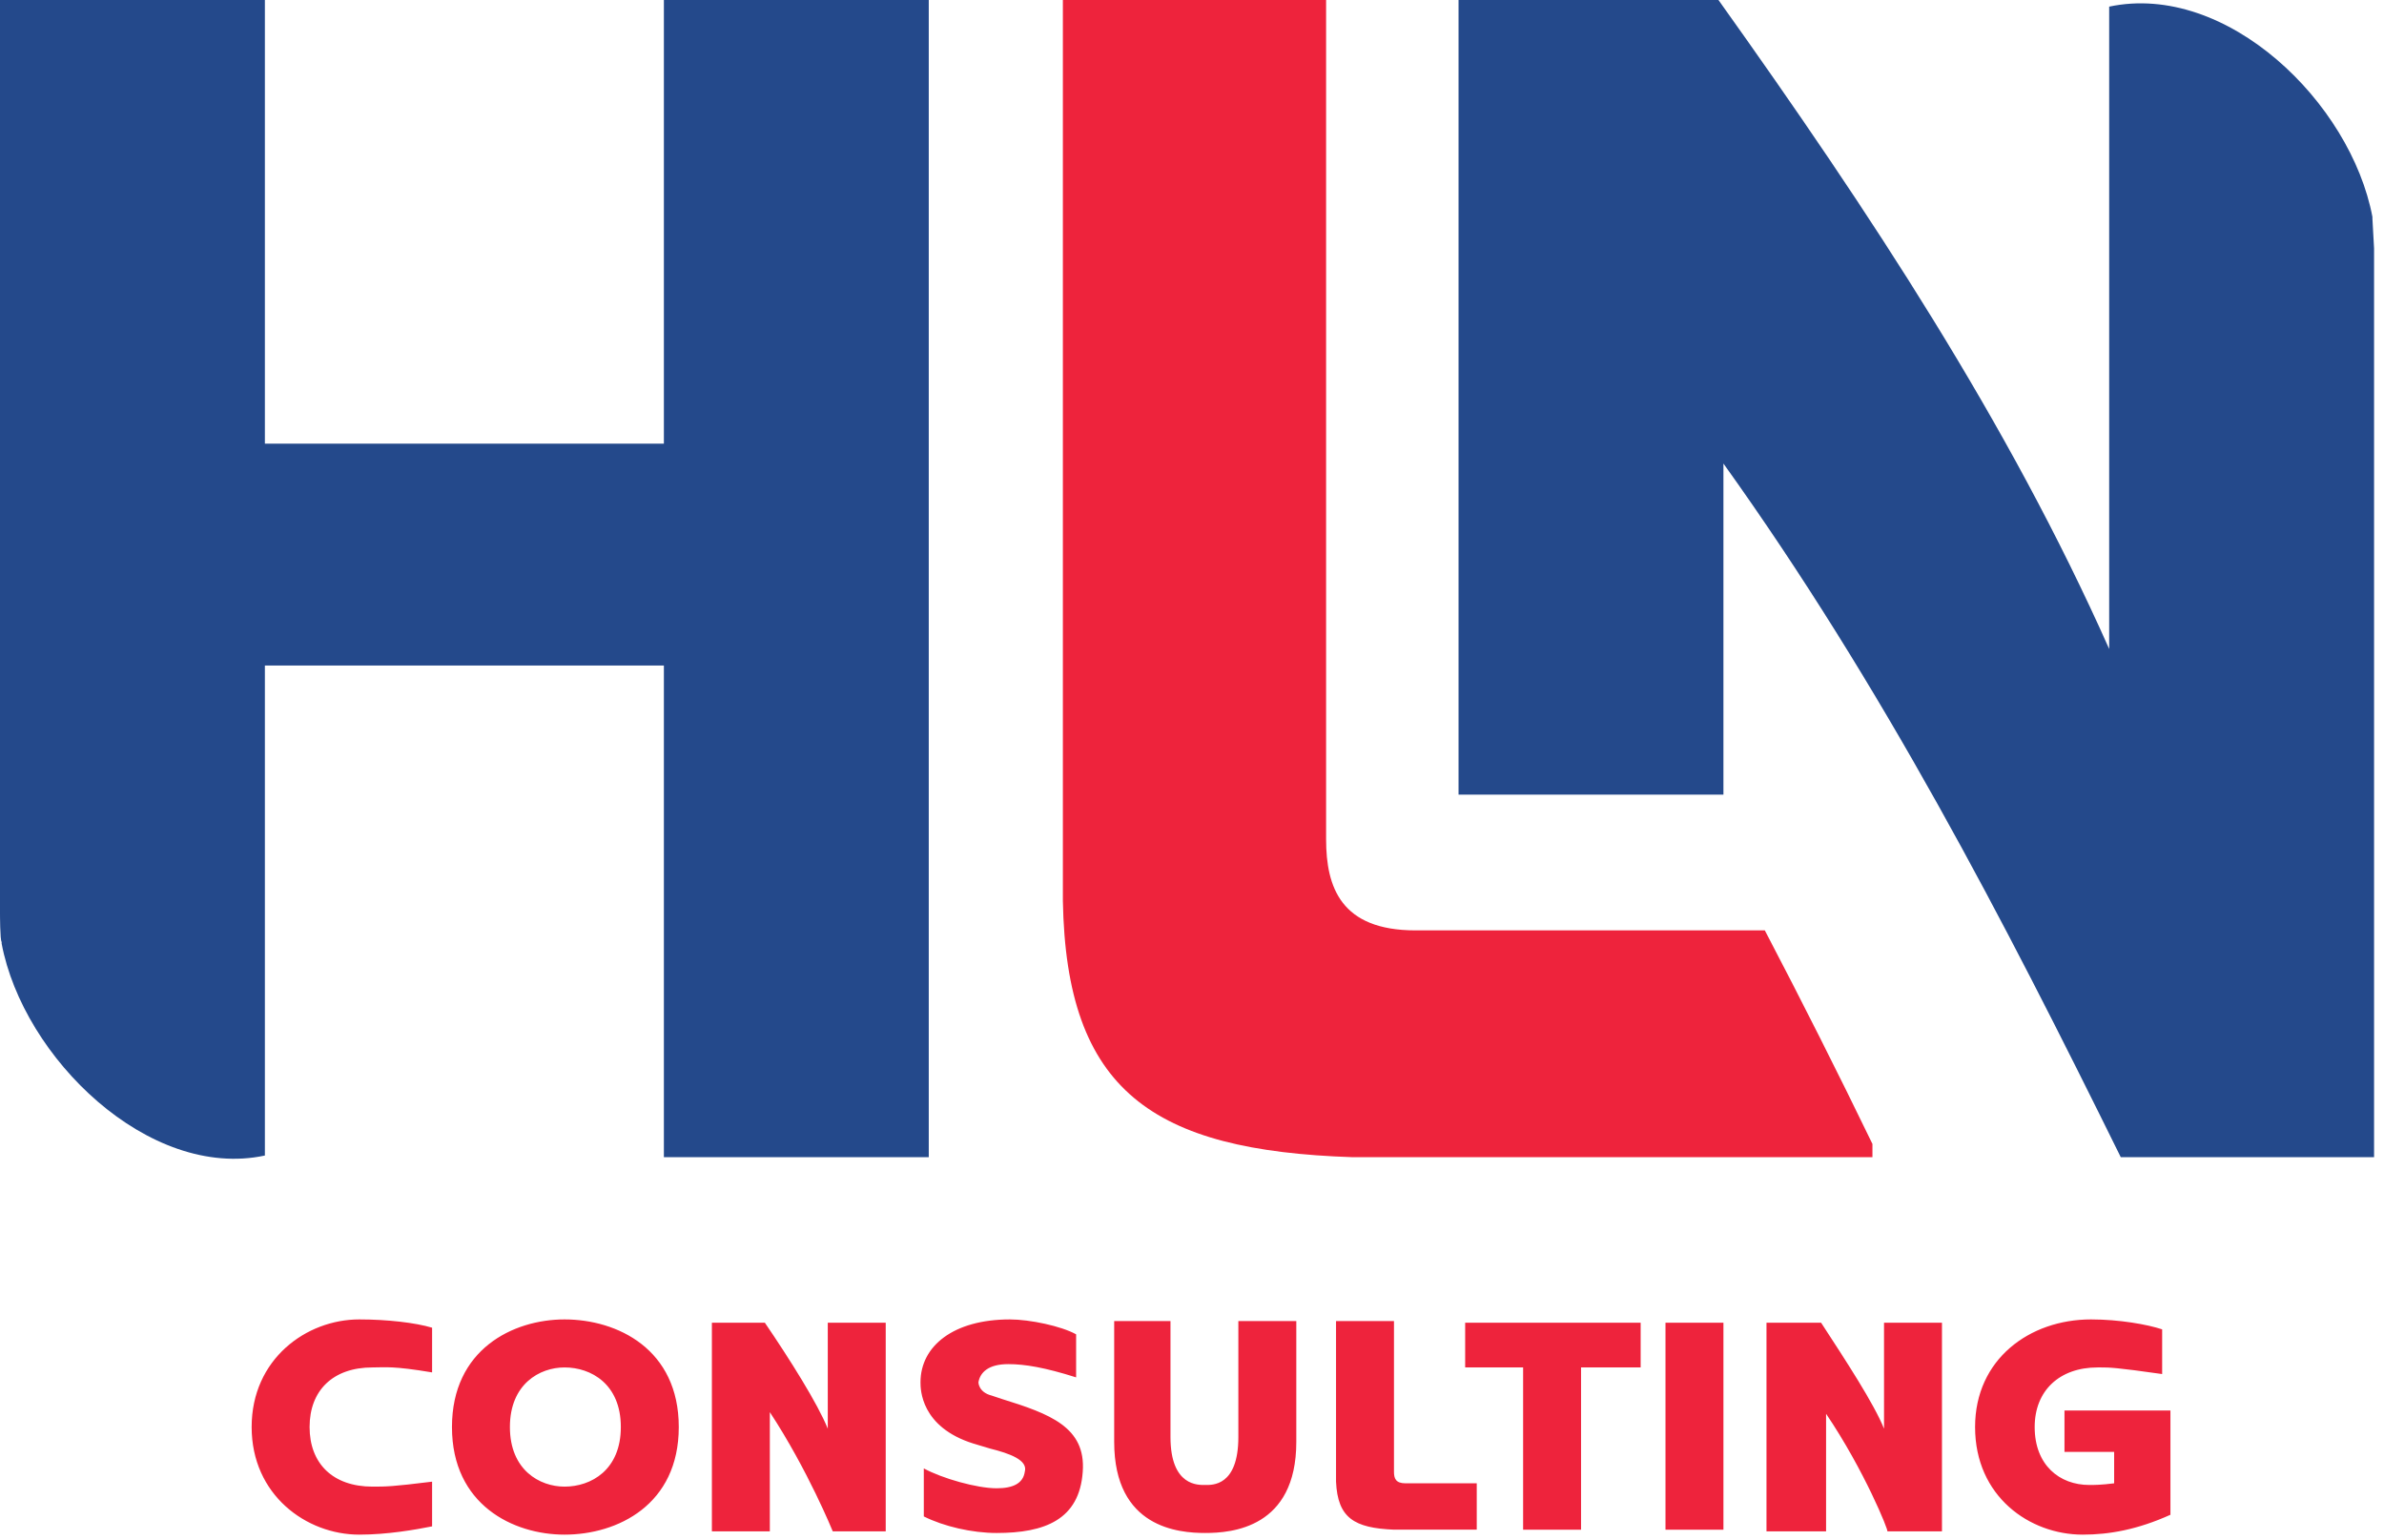
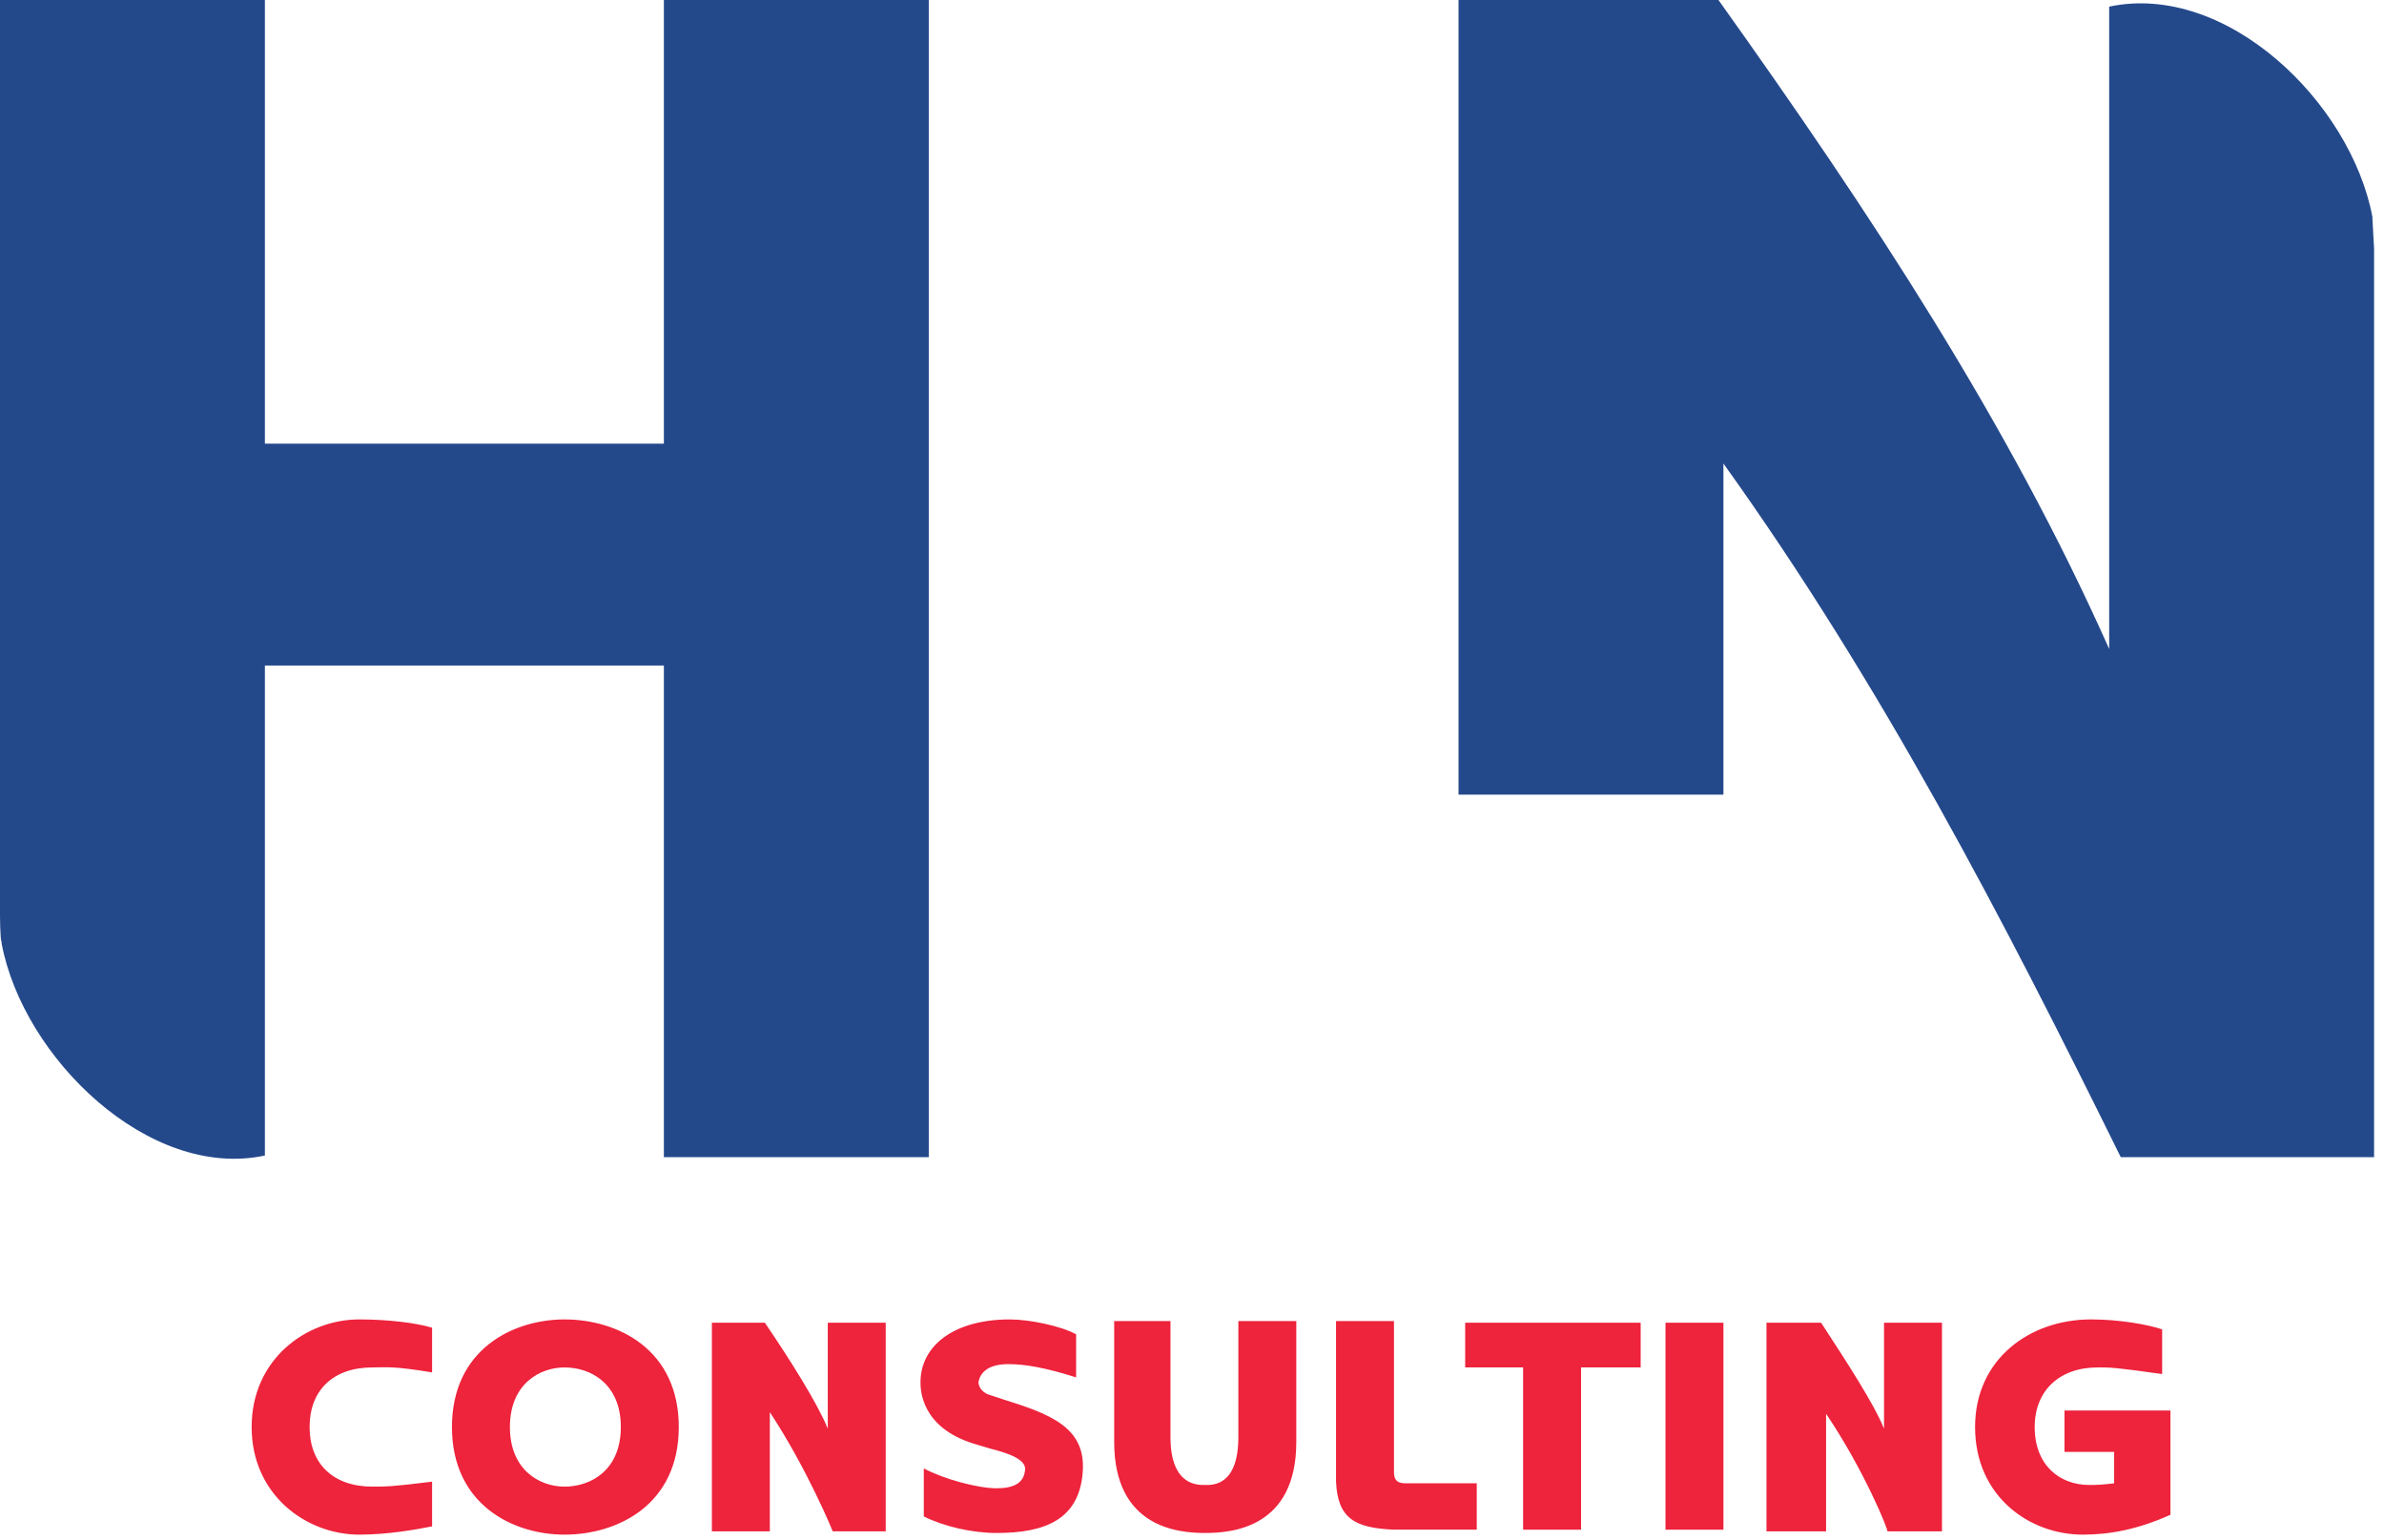
<svg xmlns="http://www.w3.org/2000/svg" version="1.2" viewBox="0 0 144 93" width="144" height="93">
  <title>HLN-logo2025</title>
  <style>
		.s0 { fill: #ee233c } 
		.s1 { fill: #24498b } 
	</style>
  <g id="g8">
    <g id="g10">
-       <path id="path12" class="s0" d="m106.6 56.2h-19.1q0 0-0.1 0h-1.9c-4.5 0-5.4-2.6-5.4-5.5v-50.7h-15.9v54.4c0.2 11.5 5.4 15.1 17.5 15.5h31.4v-0.8q-3.1-6.4-6.5-12.9z" />
      <path id="path14" class="s1" d="m143.3 13.2q0-0.1 0-0.1c-1.3-6.9-8.8-14.2-15.9-12.7v14.6 24.2c-6.1-13.7-14.4-26.3-23.6-39.2h-15.7v48h16v-20c9.6 13.4 16.9 27.5 24 41.9h15.3v-54.9c0-0.1-0.1-1.7-0.1-1.8z" />
      <path id="path16" fill-rule="evenodd" class="s0" d="m21.7 79.7c1.7 0 3.4 0.2 4.4 0.5v2.7c-2.4-0.4-2.8-0.3-3.6-0.3-2.4 0-3.8 1.4-3.8 3.6 0 2.2 1.4 3.6 3.8 3.6 0.8 0 1.2 0 3.6-0.3v2.7c-1 0.2-2.7 0.5-4.4 0.5-3.2 0-6.5-2.4-6.5-6.5 0-4.1 3.3-6.5 6.5-6.5zm12.4 13c-3.1 0-6.8-1.8-6.8-6.5 0-4.7 3.7-6.5 6.8-6.5 3.2 0 6.9 1.8 6.9 6.5 0 4.7-3.7 6.5-6.9 6.5zm0-10.1c-1.5 0-3.3 1-3.3 3.6 0 2.6 1.8 3.6 3.3 3.6 1.6 0 3.4-1 3.4-3.6 0-2.6-1.8-3.6-3.4-3.6zm15.9-2.7h3.5v12.6h-3.2c0 0-1.5-3.7-3.8-7.2v7.2h-3.5v-12.6h3.2c1.5 2.2 3.2 4.9 3.8 6.4zm5.8 8.8c1.1 0.6 3.2 1.2 4.4 1.2 1 0 1.6-0.3 1.7-1 0.2-0.7-0.9-1.1-2.1-1.4l-1-0.3c-3.2-1-3.2-3.3-3.2-3.7 0-2.2 2-3.8 5.4-3.8 1.2 0 3.1 0.4 4 0.9v2.6c-1.9-0.6-3.1-0.8-4.1-0.8-1.2 0-1.7 0.5-1.8 1.1 0 0 0 0.6 0.8 0.8l0.6 0.2c2.9 0.9 5.1 1.7 4.9 4.4-0.2 2.9-2.3 3.7-5.2 3.7-1.5 0-3.2-0.4-4.4-1zm11.5-1.6v-7.3h3.4v7c0 3 1.7 2.9 2.1 2.9 0.4 0 2 0.1 2-2.9v-7h3.5v7.3c0 5.2-3.9 5.5-5.5 5.5-1.6 0-5.5-0.3-5.5-5.5zm16.9 1.8c0 0.4 0.1 0.7 0.7 0.7h4.3v2.8h-5c-2.4-0.1-3.4-0.7-3.5-2.9v-9.7h3.5zm7.8 3.5v-9.8h-3.5v-2.7h10.6v2.7h-3.6v9.8zm8.6-12.5h3.5v12.5h-3.5zm13.2 0h3.5v12.6h-3.3c0.1 0-1.4-3.7-3.7-7.1v7.1h-3.6v-12.6h3.3c1.5 2.3 3.2 4.9 3.8 6.4zm17.3 11.6c-2 0.9-3.7 1.2-5.3 1.2-3.2 0-6.5-2.3-6.5-6.5 0-4.1 3.3-6.5 7-6.5 1.7 0 3.4 0.3 4.3 0.6v2.7c-2.8-0.4-3.2-0.4-3.7-0.4h-0.2c-2.3 0-3.8 1.4-3.8 3.6 0 2.3 1.5 3.5 3.3 3.5 0.3 0 0.7 0 1.5-0.1v-1.9h-3v-2.5h6.4z" />
      <path id="path18" class="s1" d="m40.1 0v26.8h-24.1v-26.8h-16v54 1.1c0 0.1 0 1.7 0.1 1.8q0 0 0 0.1c1.3 6.9 8.9 14.3 15.9 12.8v-14.7-7.5-7.4h24.1v29.7h16v-69.9z" />
    </g>
  </g>
</svg>